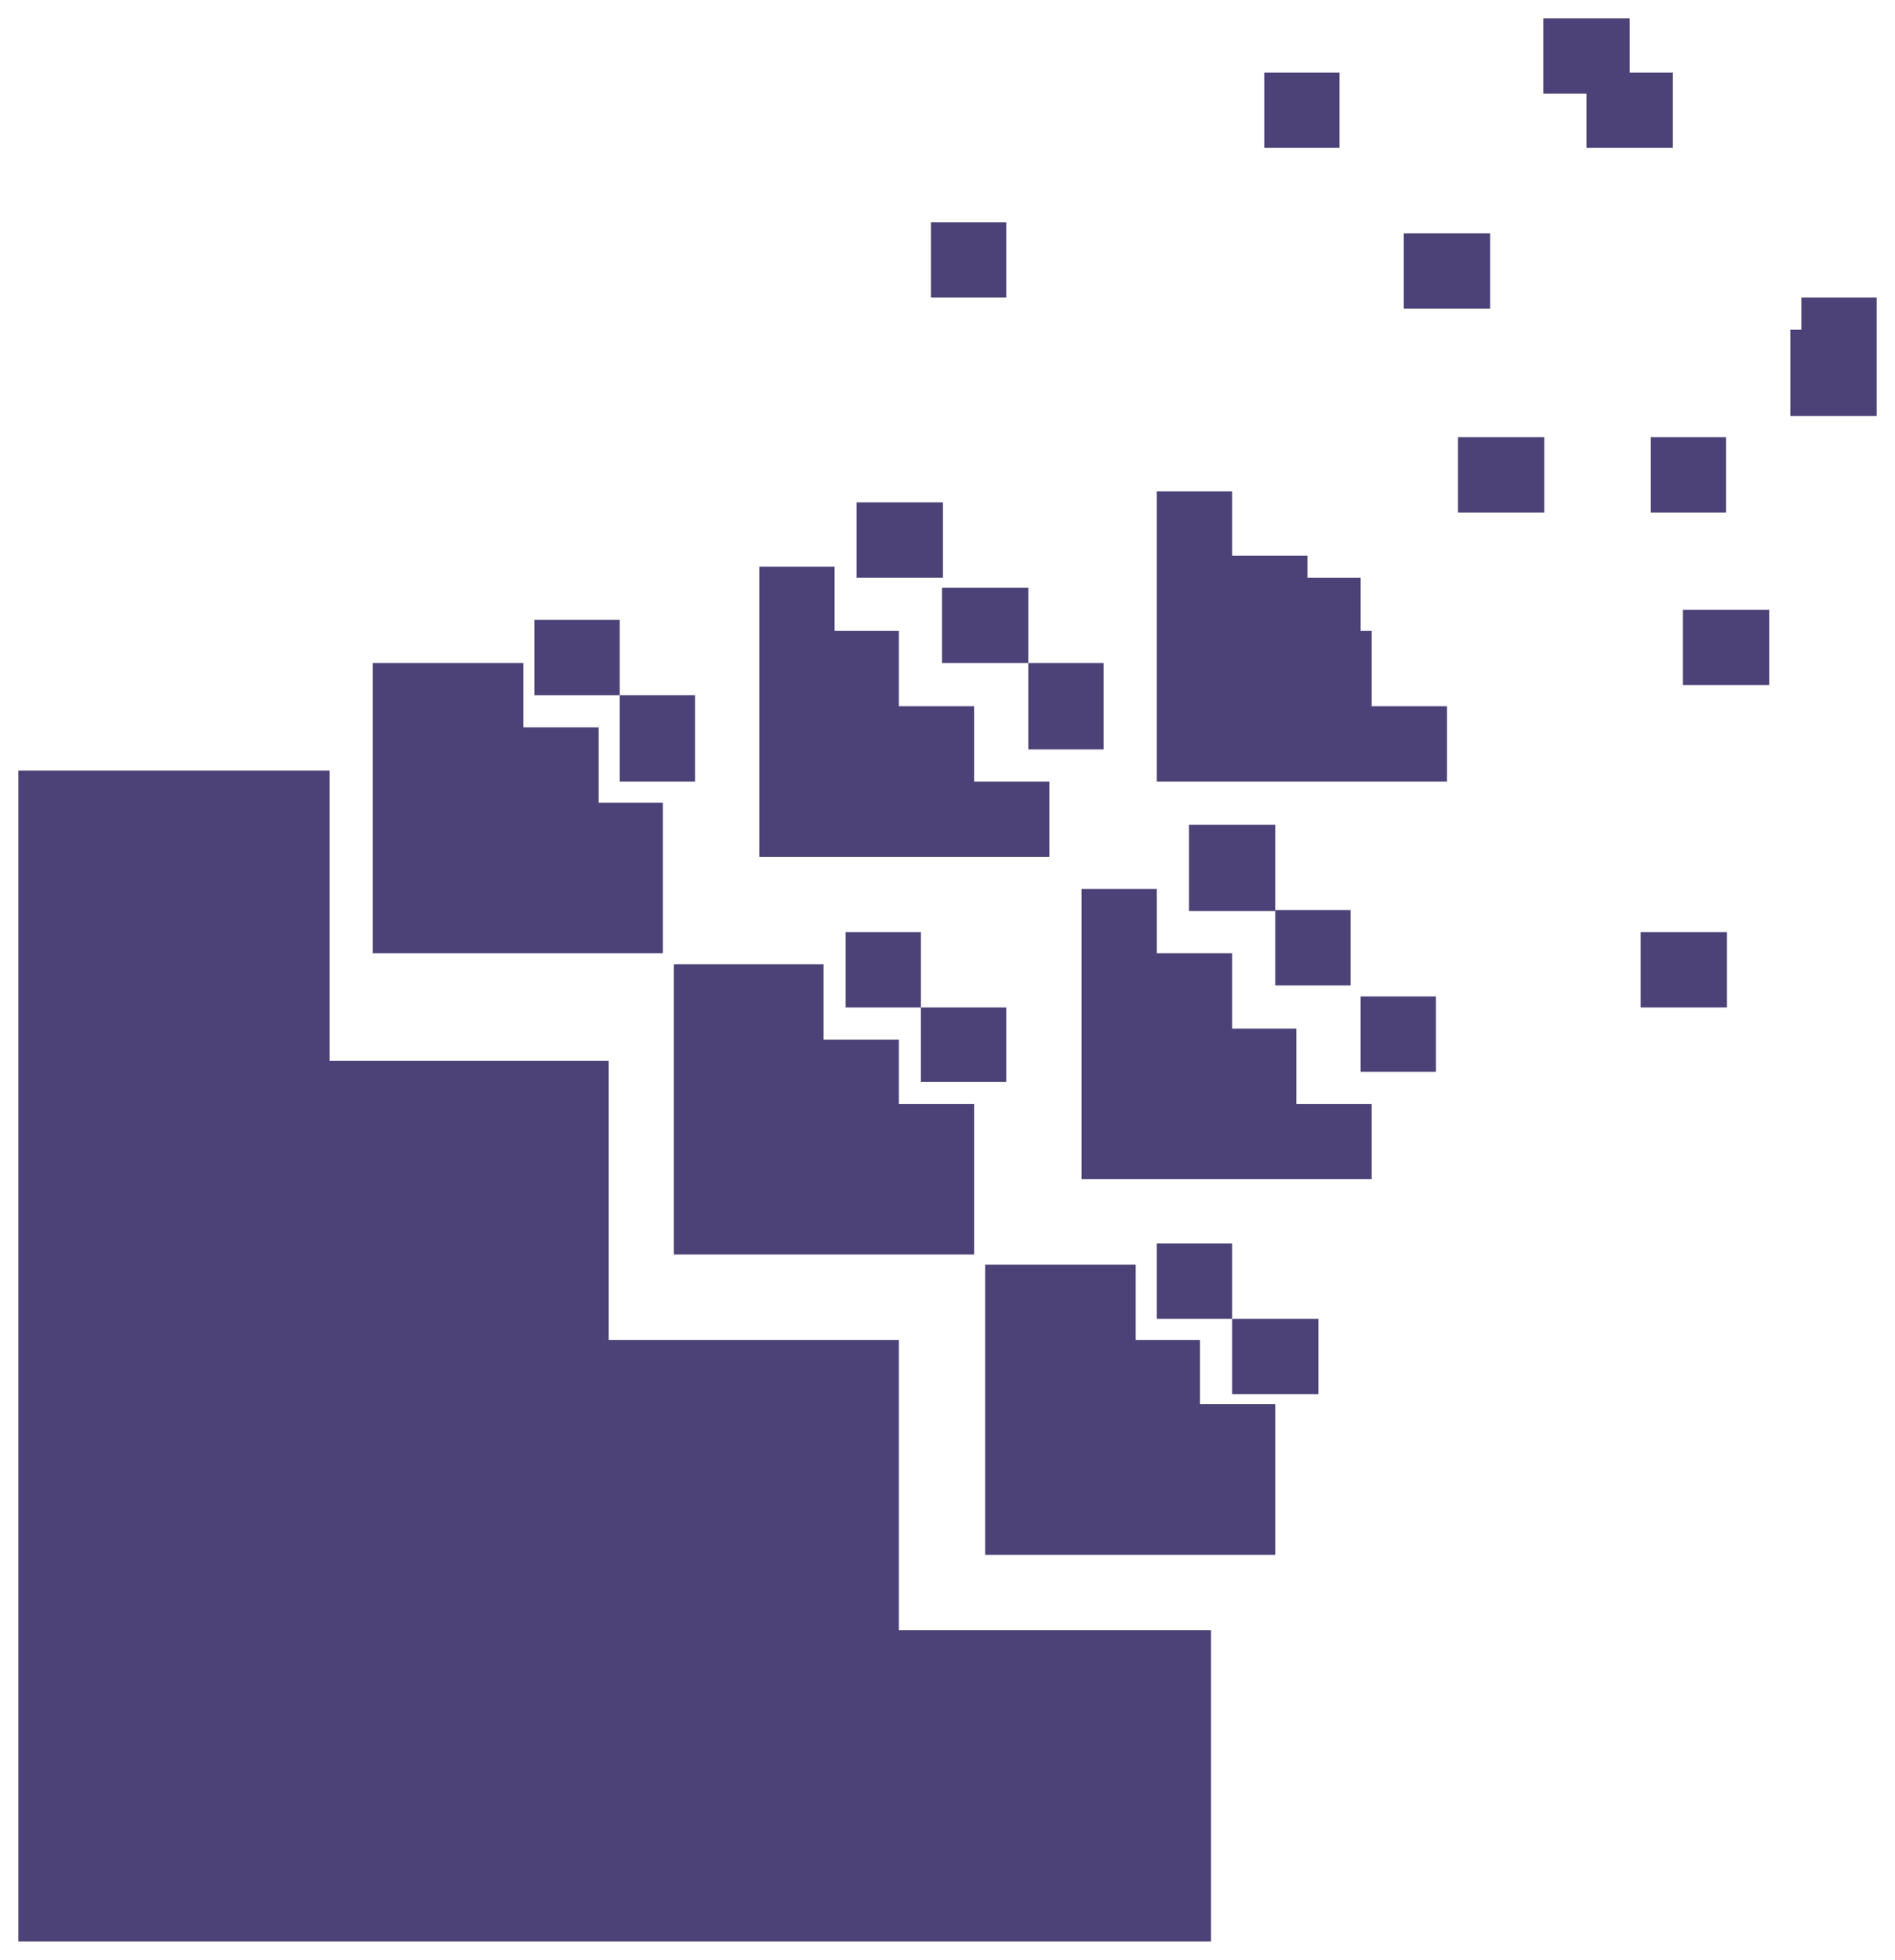
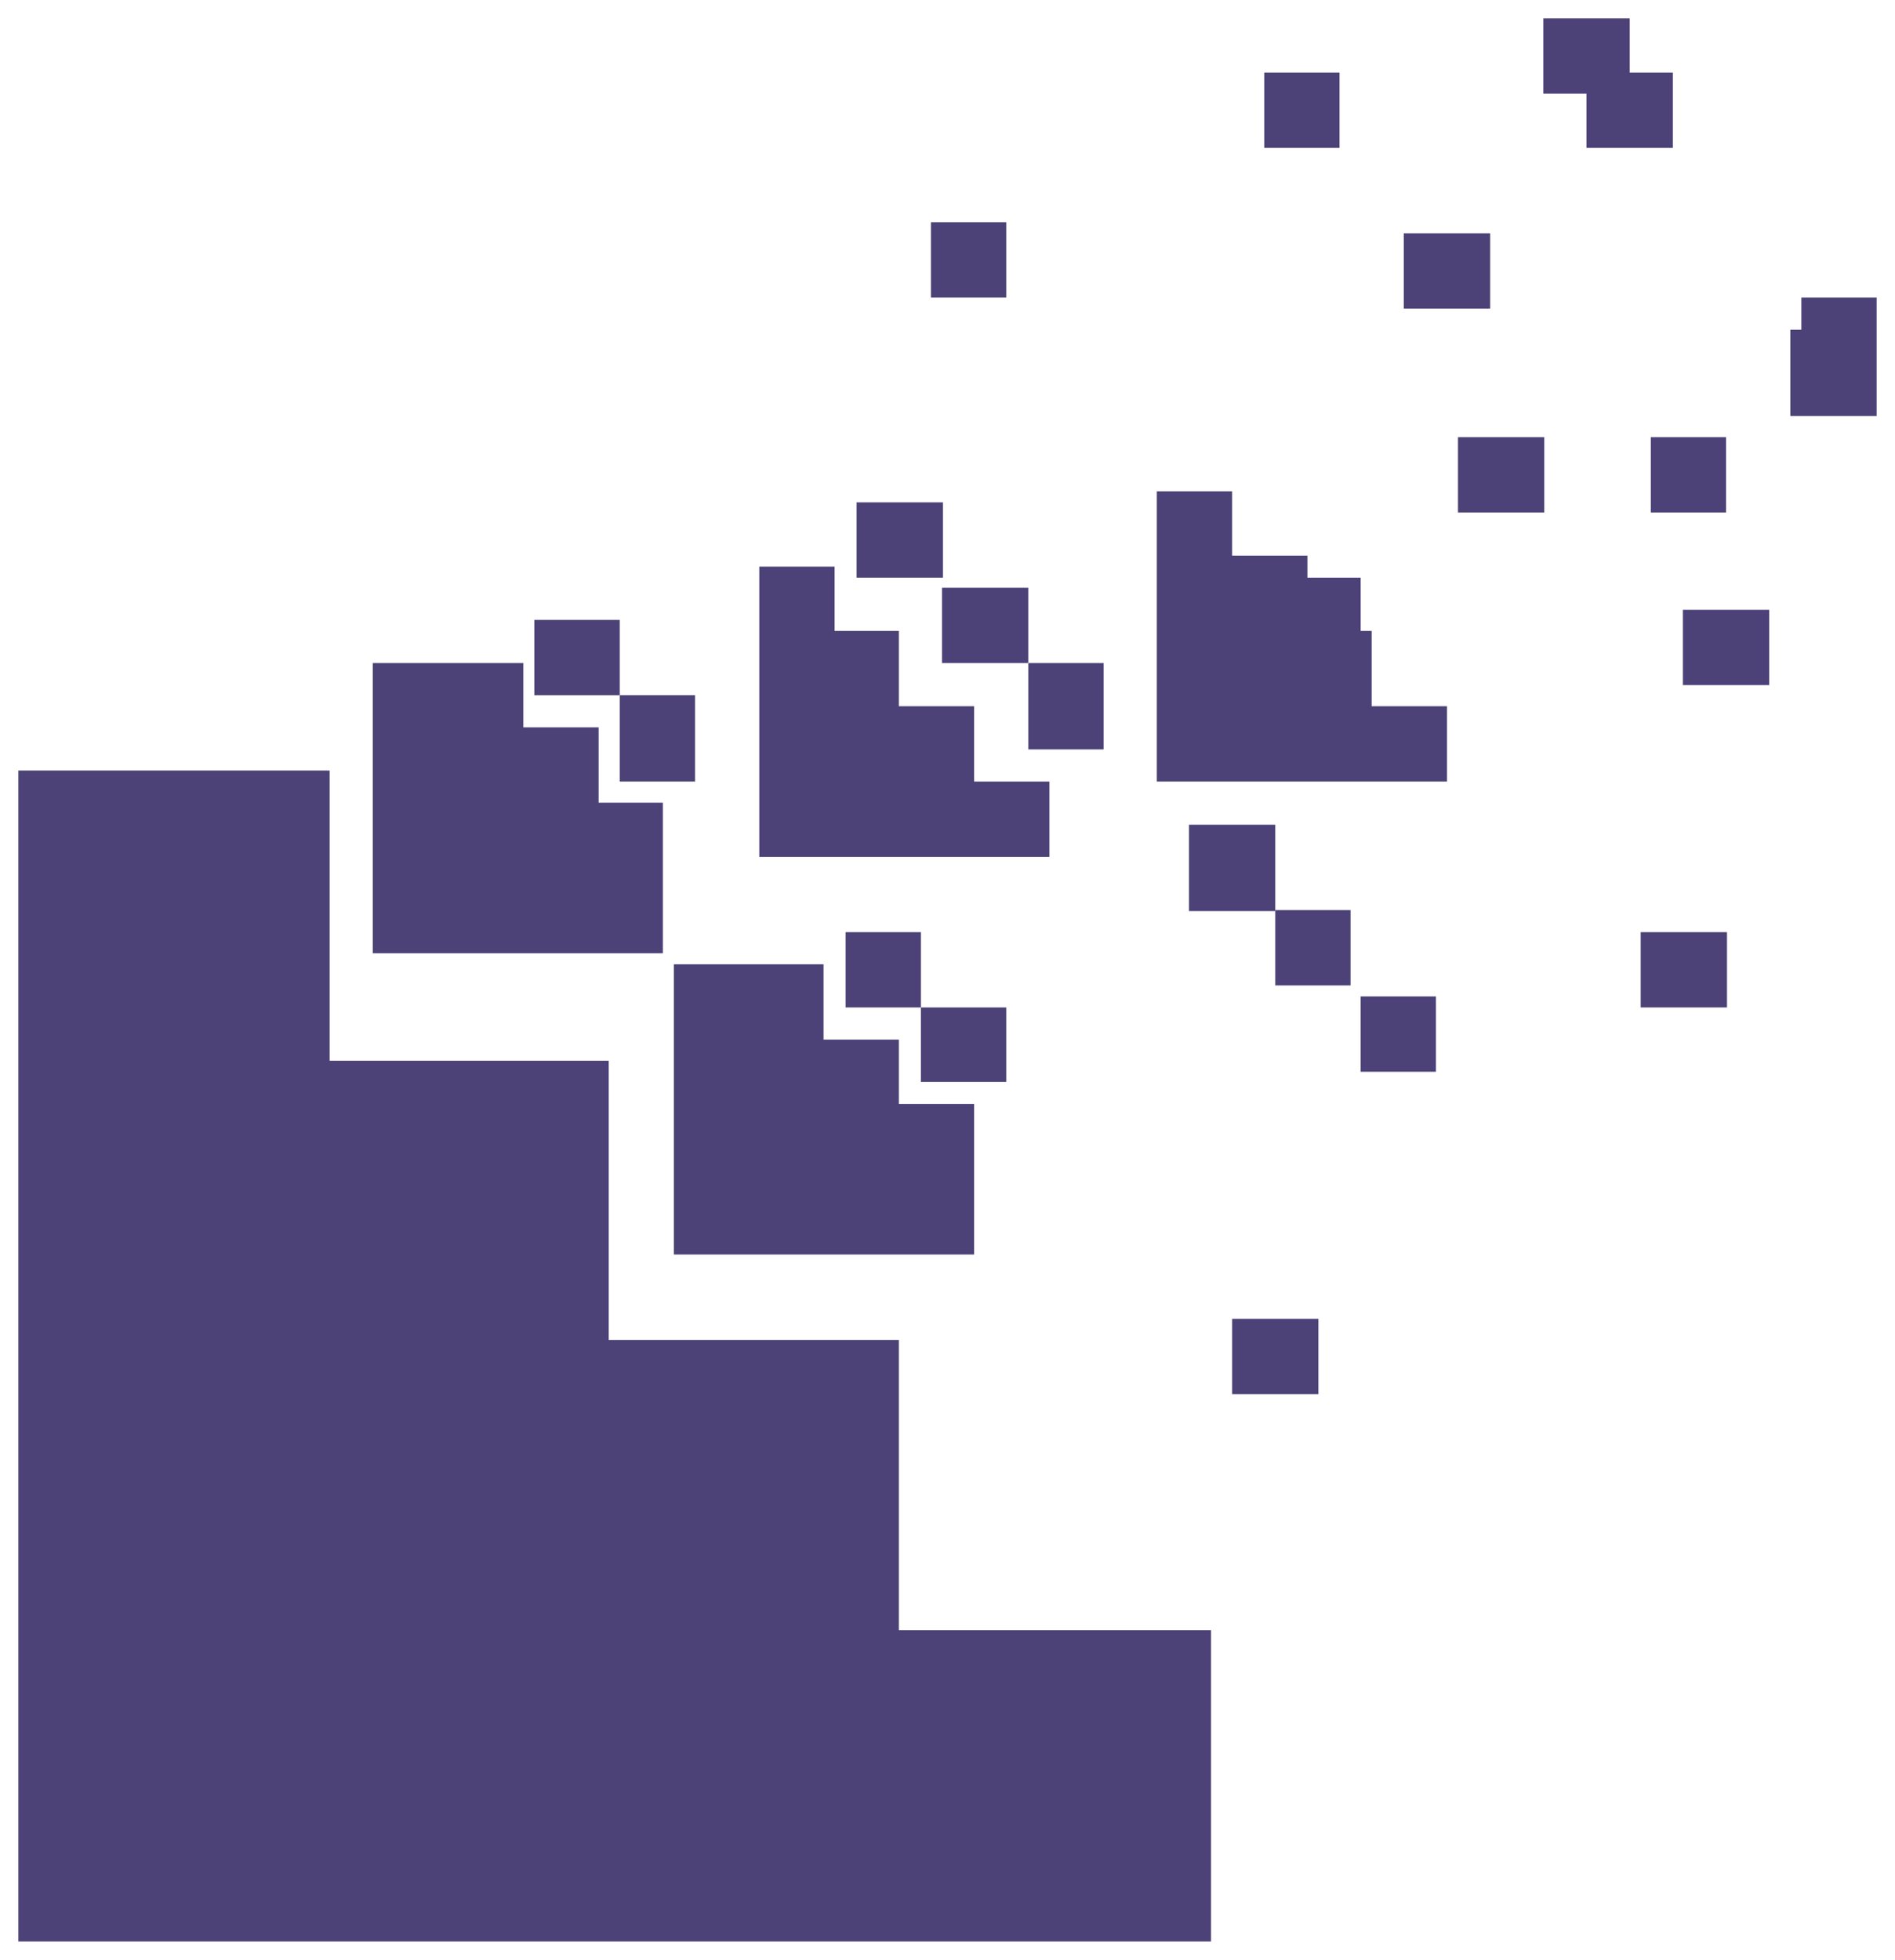
<svg xmlns="http://www.w3.org/2000/svg" width="206.4" height="213.4" version="1.1" viewBox="0 0 206.4 213.4">
  <style type="text/css">.st0{fill:#4C4277;} .st1{fill:#FFFFFF;stroke:#C8D5ED;stroke-miterlimit:10;} .st2{fill:#5A69A0;}</style>
  <g transform="translate(-20,-21)" fill="#4c4277">
    <polygon class="st0" points="68.6 124.8 69.4 124.8 77.1 124.8 77.1 124.8 84.8 124.8 92.2 124.8 92.2 116 92.2 108.4 85.2 108.4 85.2 100.2 77 100.2 77 93.2 69.4 93.2 68.6 93.2 60.6 93.2 60.6 100.6 60.6 101.3 60.6 109 60.6 109 60.6 116.8 60.6 124.8" />
    <rect class="st0" x="121.4" y="45.2" width="8.2" height="8.2" />
    <polygon class="st0" points="95.7 96.7 87.5 96.7 87.5 88.5 78.2 88.5 78.2 96.7 87.5 96.7 87.5 106.1 95.7 106.1" />
    <polygon class="st0" points="102.7 105.7 102.7 106.4 102.7 114.3 110 114.3 110.8 114.3 117.7 114.3 118.5 114.3 126.2 114.3 126.2 114.3 134.3 114.3 134.3 106.1 126.1 106.1 126.1 97.9 117.9 97.9 117.9 89.7 110.9 89.7 110.9 82.7 102.7 82.7 102.7 91 102.7 97.9 102.7 98.7" />
    <rect class="st0" x="113.3" y="75.7" width="9.4" height="8.2" />
    <rect class="st0" x="157.7" y="28.9" width="8.2" height="8.2" />
    <rect class="st0" x="122.6" y="85" width="9.4" height="8.2" />
    <polygon class="st0" points="197.5 28.9 197.5 23 188.1 23 188.1 31.2 192.8 31.2 192.8 37.1 202.2 37.1 202.2 28.9" />
    <rect class="st0" x="172.9" y="46.4" width="9.4" height="8.2" />
    <rect class="st0" x="132" y="93.2" width="8.2" height="9.4" />
    <polygon class="st0" points="93.4 141.4 93.4 142.2 93.4 150 93.4 150 93.4 157.6 101.7 157.6 102.5 157.6 109.4 157.6 110.2 157.6 117.2 157.6 117.9 157.6 126.1 157.6 126.1 150 126.1 149.1 126.1 141.2 117.9 141.2 117.9 134.2 109.7 134.2 109.7 126 101.7 126 93.4 126 93.4 133.7 93.4 134.4" />
    <polygon class="st0" points="120.3 130.7 120.3 138.8 129.6 138.8 129.6 130.7 120.3 130.7 120.3 122.5 112.1 122.5 112.1 130.7" />
    <rect class="st0" x="178.8" y="68.6" width="9.4" height="8.2" />
    <polygon class="st0" points="168.2 83.9 162.4 83.9 162.4 81.5 154.2 81.5 154.2 74.5 146 74.5 146 81.9 146 81.9 146 90.4 146 97.4 146 98.1 146 106.1 154.2 106.1 154.2 106.1 161.2 106.1 161.2 106.1 169.8 106.1 177.6 106.1 177.6 97.9 169.4 97.9 169.4 89.7 168.2 89.7" />
    <rect class="st0" x="149.5" y="110.8" width="9.4" height="9.4" />
    <rect class="st0" x="199.8" y="68.6" width="8.2" height="8.2" />
    <rect class="st0" x="158.9" y="120.1" width="8.2" height="8.2" />
    <polygon class="st0" points="216.2 56.9 215 56.9 215 66.3 224.4 66.3 224.4 62.8 224.4 62.8 224.4 53.4 216.2 53.4" />
    <rect class="st0" x="203.3" y="87.4" width="9.4" height="8.2" />
    <rect class="st0" x="168.2" y="129.5" width="8.2" height="8.2" />
-     <polygon class="st0" points="154.2 133 154.2 124.8 146 124.8 146 117.8 137.8 117.8 137.8 126.1 137.8 133.1 137.8 133.9 137.8 140.8 137.8 141.6 137.8 149.4 145.2 149.4 145.9 149.4 152.9 149.4 153.7 149.4 160.6 149.4 161.4 149.4 169.4 149.4 169.4 141.2 161.2 141.2 161.2 133" />
-     <rect class="st0" x="146" y="156.4" width="8.2" height="8.2" />
    <rect class="st0" x="198.7" y="122.5" width="9.4" height="8.2" />
    <rect class="st0" x="154.2" y="164.6" width="9.4" height="8.2" />
-     <polygon class="st0" points="150.7 166.9 143.7 166.9 143.7 158.7 134.8 158.7 127.3 158.7 127.3 167.5 127.3 174.5 127.3 175.3 127.3 182.4 127.3 183.1 127.3 190.3 135.6 190.3 142.5 190.3 143.3 190.3 150.3 190.3 151 190.3 158.9 190.3 158.9 182.4 158.9 182.4 158.9 173.9 150.7 173.9" />
    <polygon class="st0" points="86.3 166.9 86.3 136.5 55.9 136.5 55.9 104.9 22 104.9 22 139.2 22 139.2 22 170.3 22 170.3 22 198.3 22 198.3 22 232.4 55.7 232.4 55.7 232.4 86.8 232.4 86.8 232.4 117.7 232.4 117.7 232.4 151.9 232.4 151.9 198.5 117.9 198.5 117.9 166.9" />
  </g>
</svg>